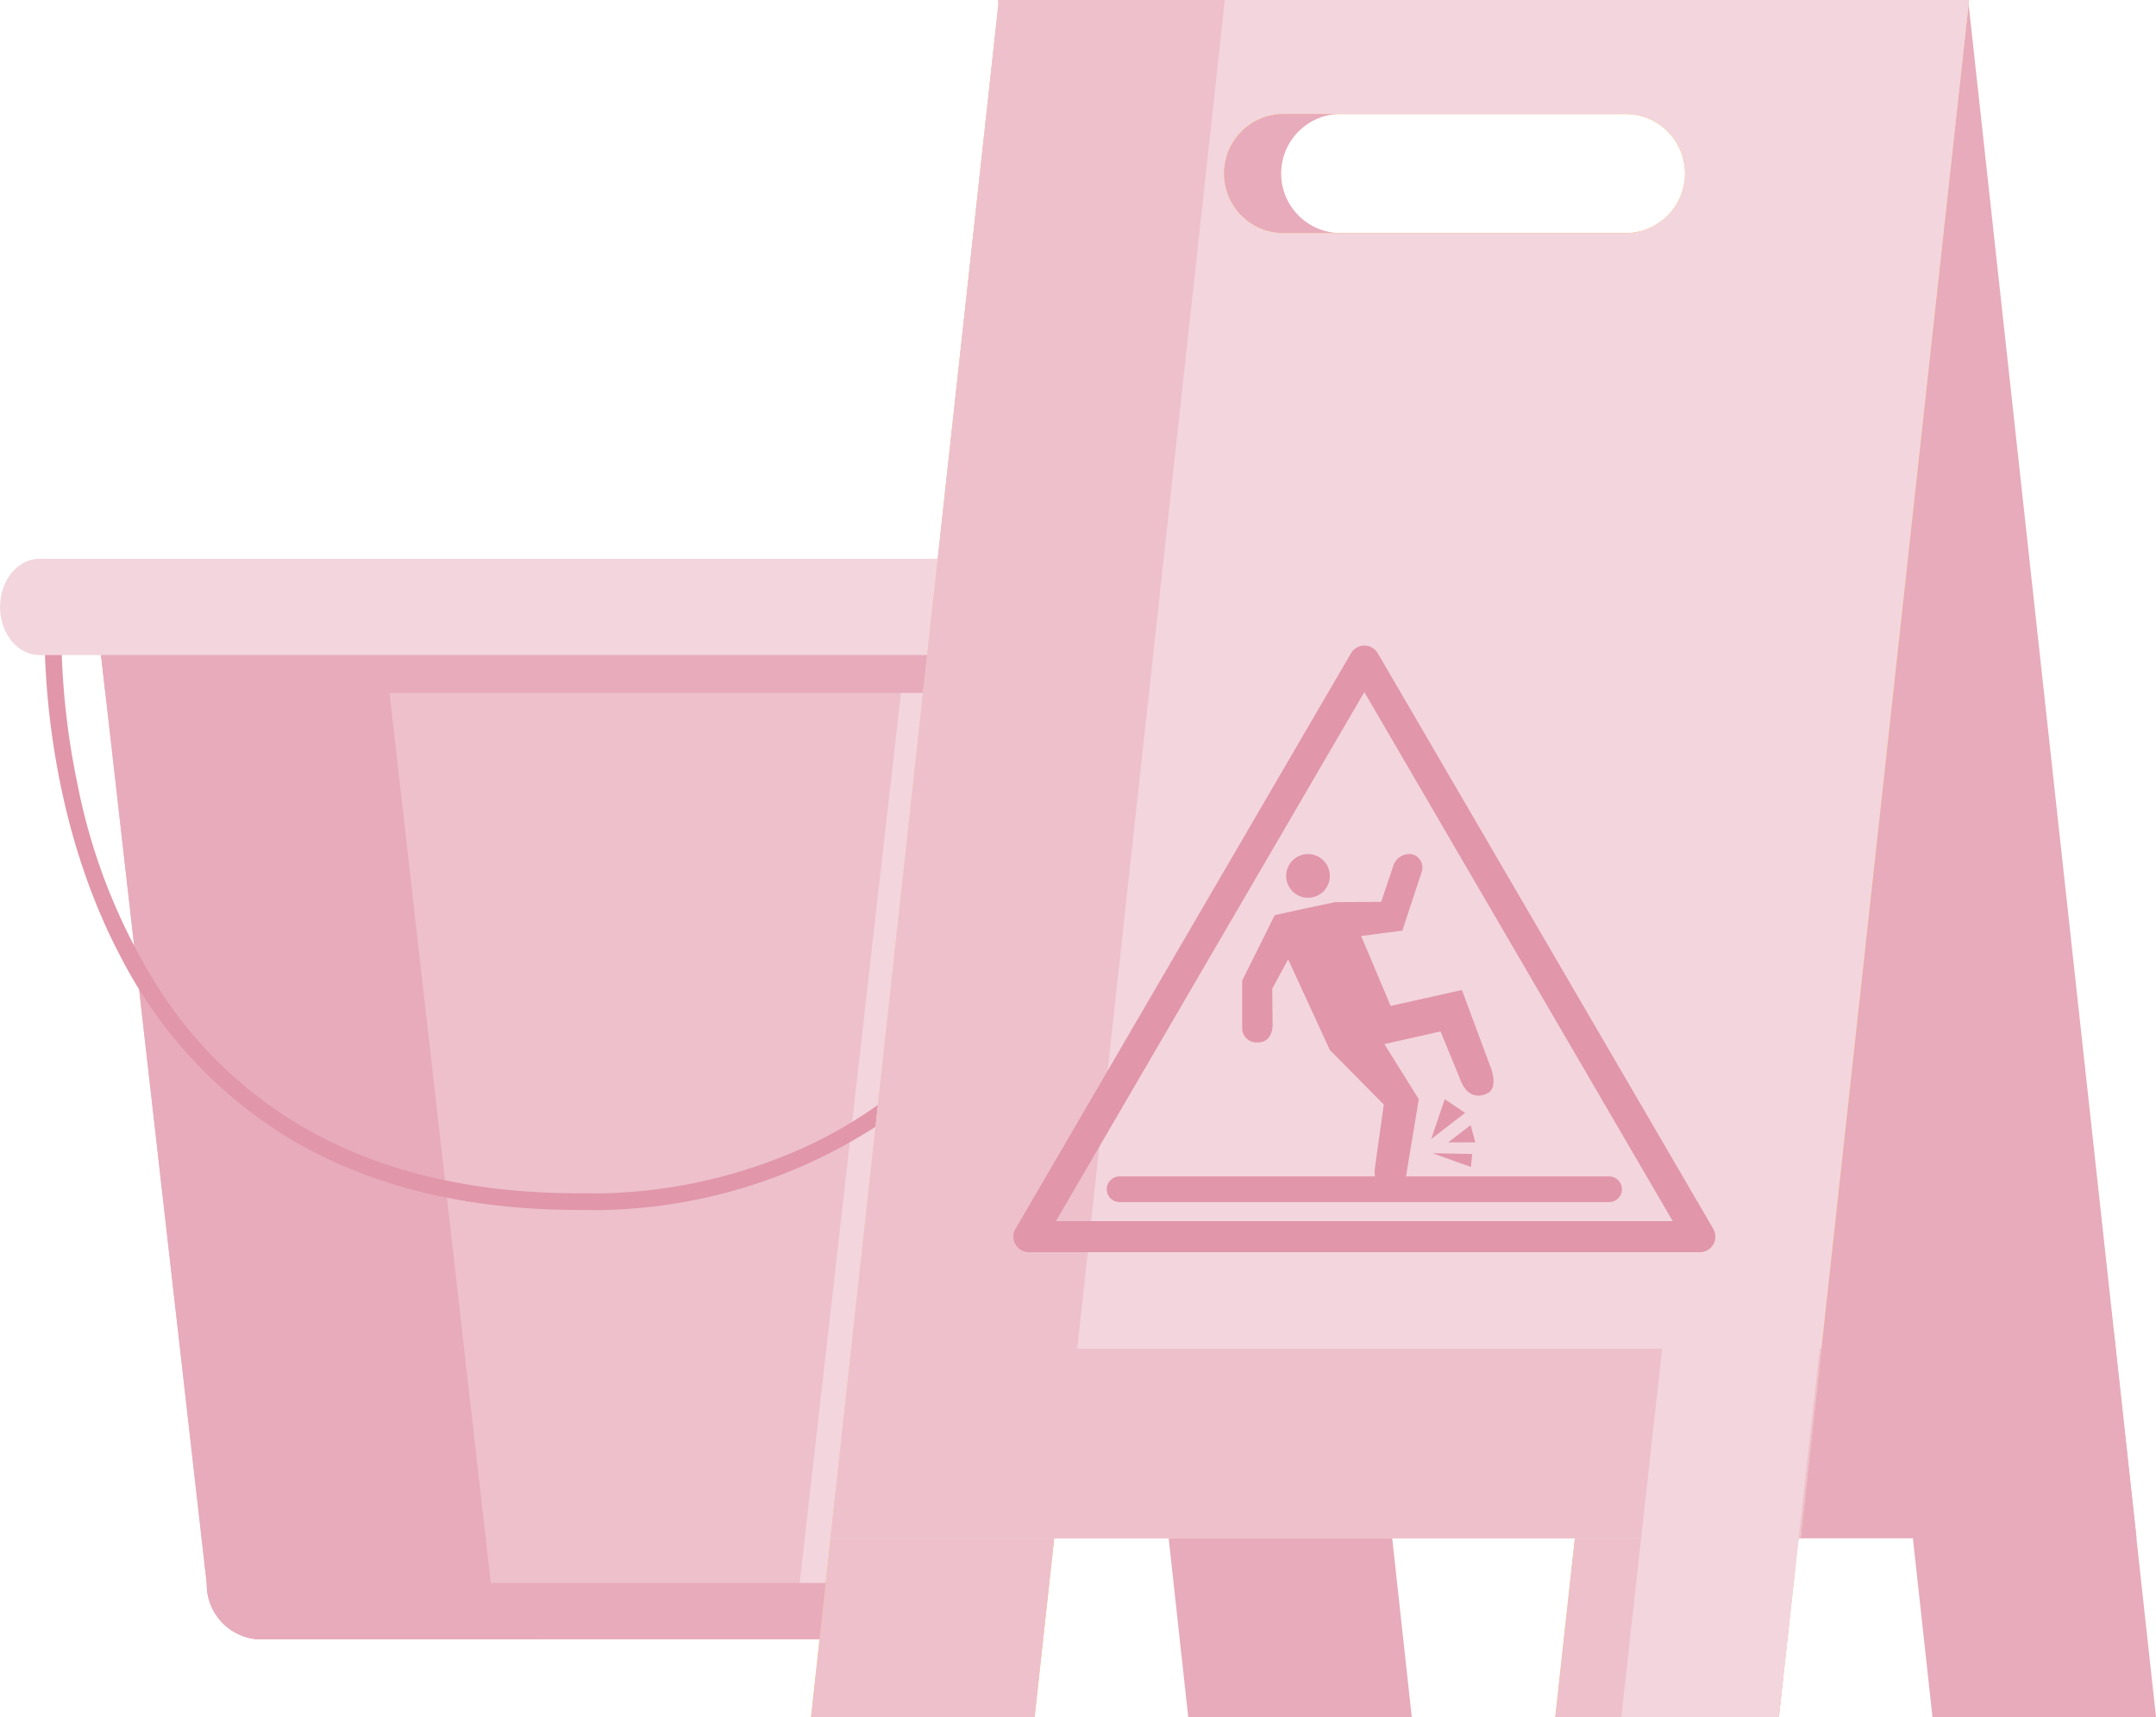
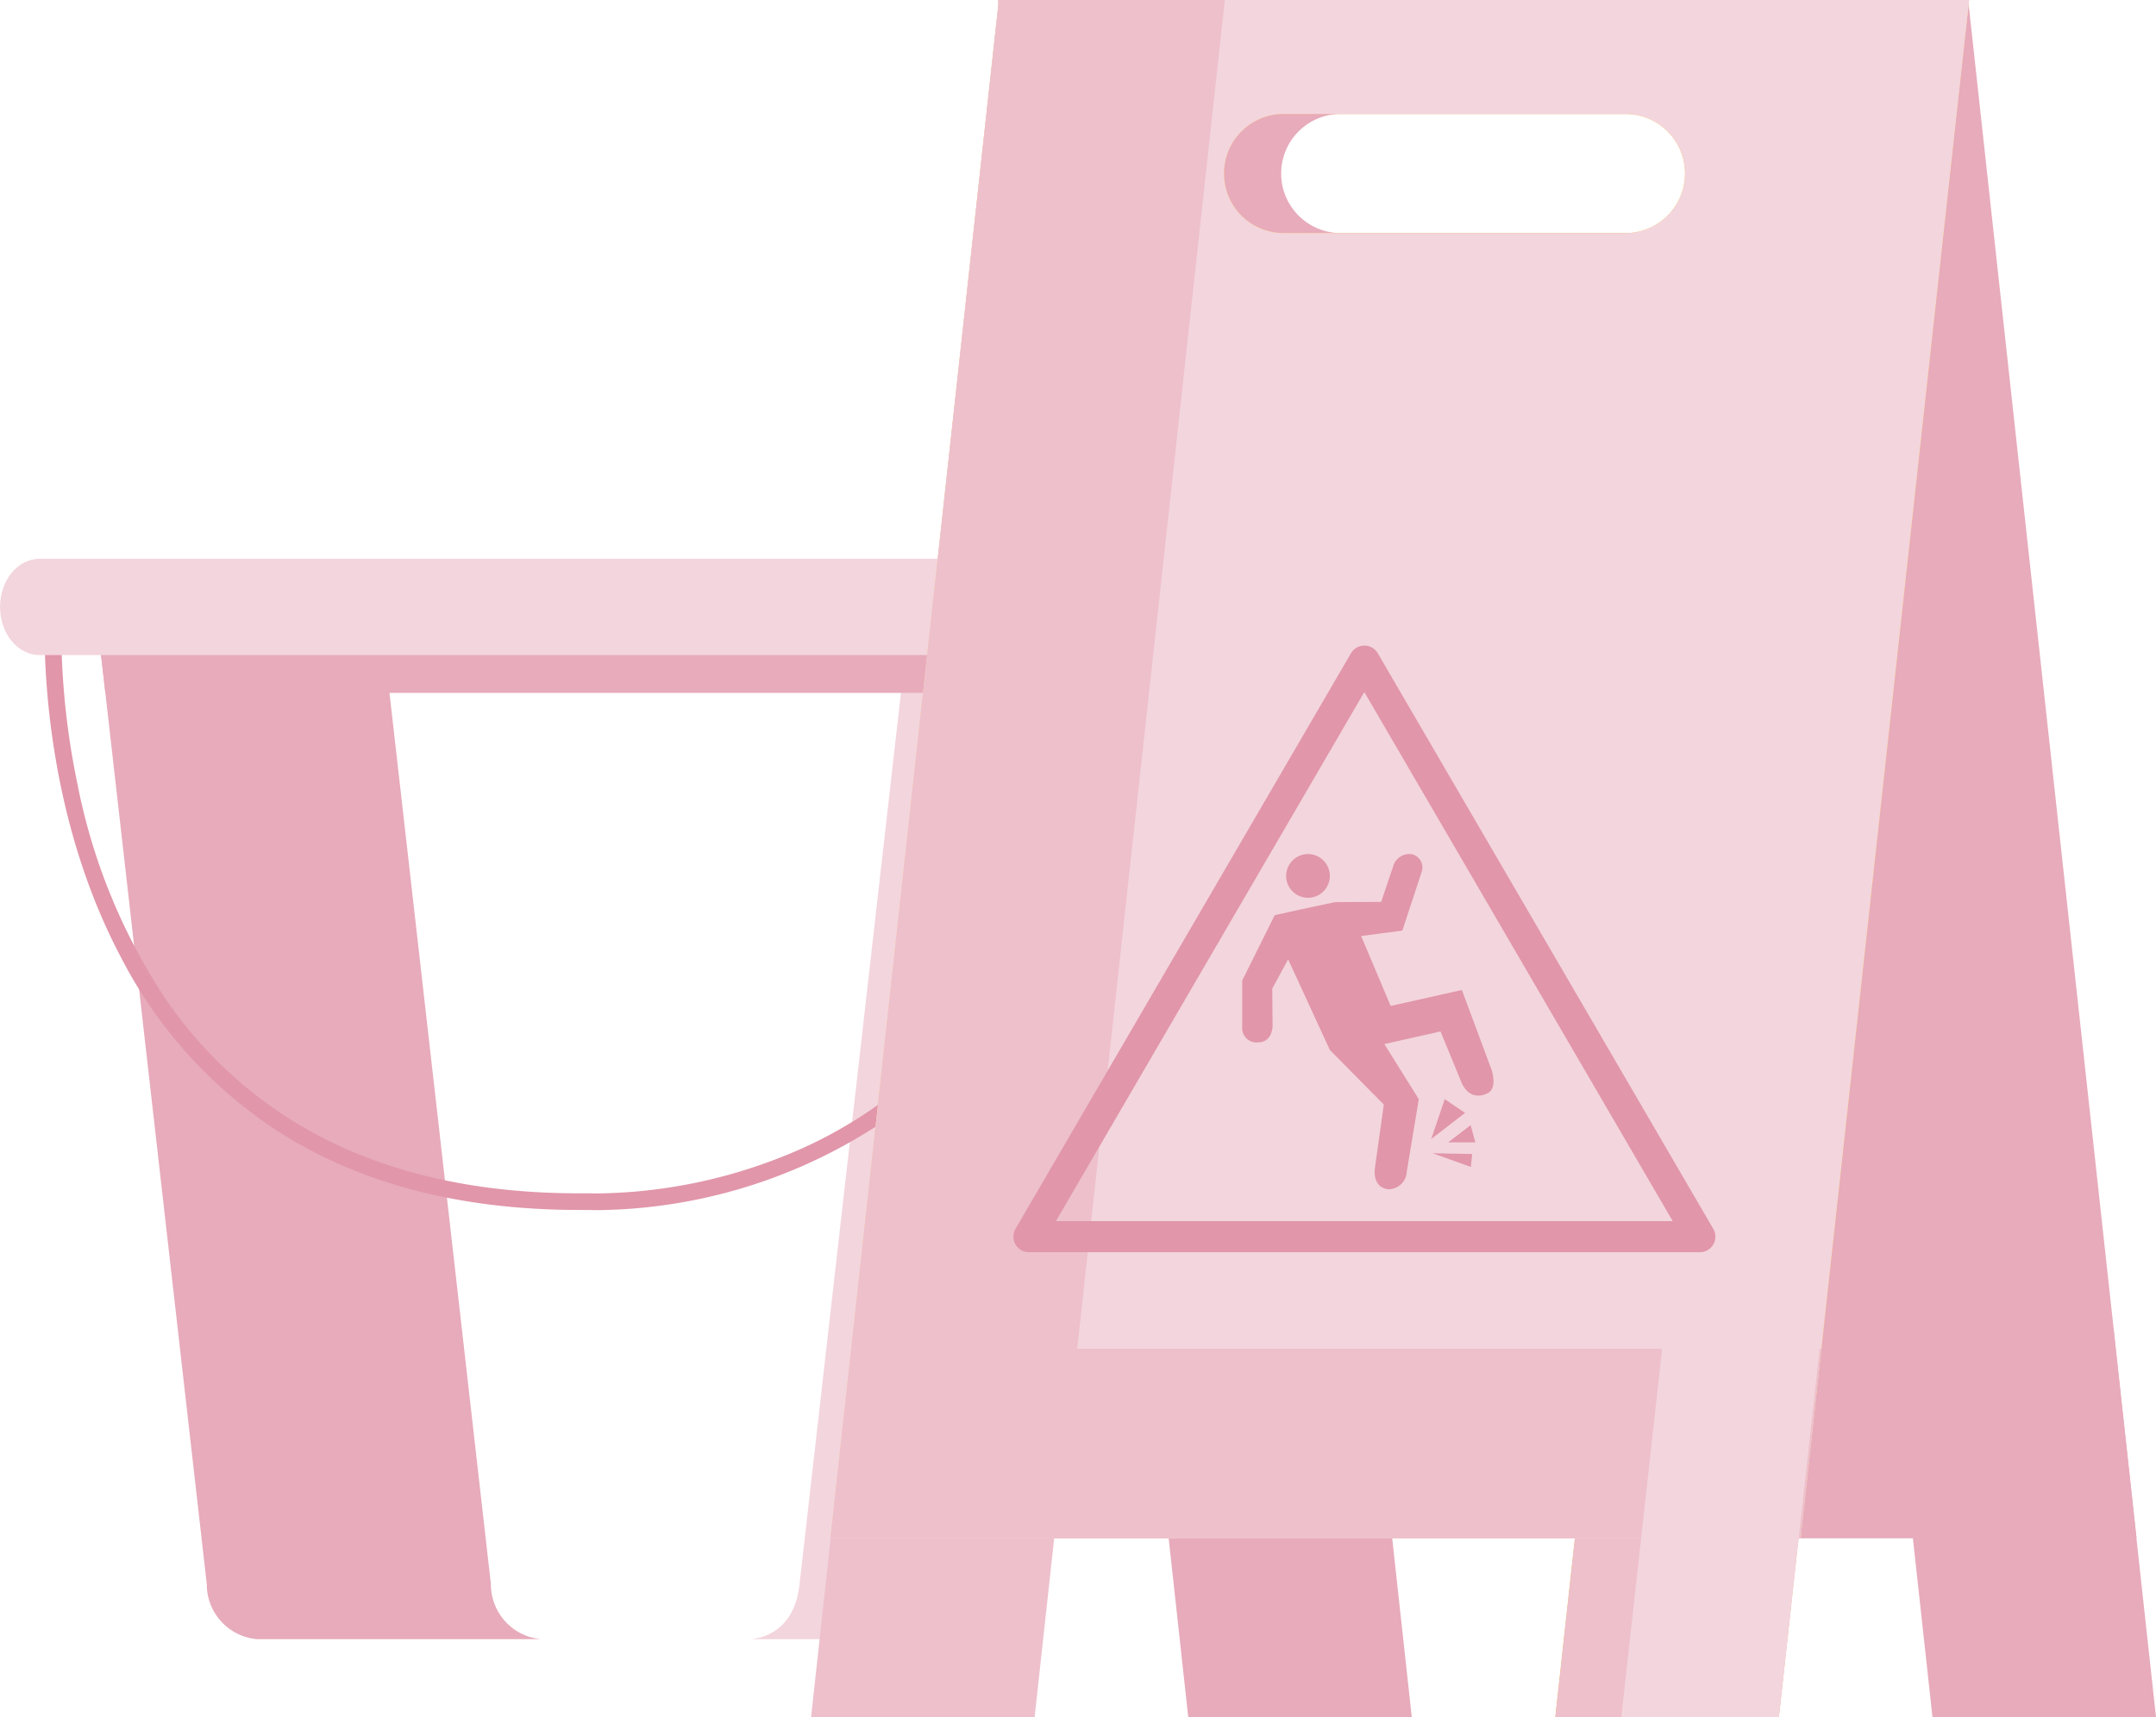
<svg xmlns="http://www.w3.org/2000/svg" width="167.822" height="133.655" viewBox="0 0 167.822 133.655">
  <g id="Group_2794" data-name="Group 2794" transform="translate(-28.921 -70.265)">
-     <path id="Path_1670" data-name="Path 1670" d="M110.783,247.009l8.93-78.476H44.625l8.93,78.476a4.28,4.28,0,0,0,3.933,4.281H106.92S110.341,251.29,110.783,247.009Z" transform="translate(-8.538 -53.429)" fill="#edc0cc" />
    <path id="Path_1671" data-name="Path 1671" d="M169.638,168.533l-8.93,78.476c-.443,4.281-3.863,4.281-3.863,4.281h11.089s3.421,0,3.863-4.281l8.93-78.476Z" transform="translate(-69.552 -53.429)" fill="#f3d5dd" />
    <path id="Path_1672" data-name="Path 1672" d="M75.671,247.009l-8.93-78.476H44.625l8.93,78.476a4.28,4.28,0,0,0,3.933,4.281H79.605A4.281,4.281,0,0,1,75.671,247.009Z" transform="translate(-8.538 -53.429)" fill="#e7abbb" />
    <path id="Path_1673" data-name="Path 1673" d="M118.678,177.629l1.035-9.1H44.625l1.035,9.1Z" transform="translate(-8.538 -53.429)" fill="#e7abbb" />
    <path id="Path_1674" data-name="Path 1674" d="M36.551,174.464c0,.01-.026.5-.026,1.365,0,3.813.493,14.971,5.941,25.265a35.554,35.554,0,0,0,12.478,13.71c5.776,3.636,13.34,5.965,23.182,5.964.254,0,.509,0,.767,0l-.007-.651-.035.65c.011,0,.286.015.783.015a40.756,40.756,0,0,0,21.565-6.488,35.937,35.937,0,0,0,12.242-13.877c3.284-6.435,5.444-14.87,5.565-25.907a.651.651,0,1,0-1.3-.014c-.12,10.876-2.245,19.1-5.423,25.33a34.578,34.578,0,0,1-18.391,16.82,40.111,40.111,0,0,1-14.257,2.835c-.235,0-.416,0-.537-.007l-.135,0-.041,0h-.042c-.253,0-.5,0-.753,0-9.639,0-16.934-2.27-22.488-5.764a33.25,33.25,0,0,1-9.81-9.539,46.414,46.414,0,0,1-6.765-16.654,59.218,59.218,0,0,1-1.237-11.681c0-.421.006-.747.013-.966,0-.11.006-.193.008-.249s0-.079,0-.079a.651.651,0,1,0-1.3-.07Z" transform="translate(-4.134 -56.319)" fill="#e196aa" />
    <path id="Path_1675" data-name="Path 1675" d="M118.34,169.336c0,2.071-1.378,3.749-3.077,3.749H32c-1.7,0-3.076-1.678-3.076-3.749S30.3,165.588,32,165.588h83.266C116.963,165.588,118.34,167.266,118.34,169.336Z" transform="translate(0 -51.827)" fill="#f3d5dd" />
-     <path id="Path_1676" data-name="Path 1676" d="M64.171,340.309l.011.1a4.28,4.28,0,0,0,3.933,4.281h49.432s3.421,0,3.863-4.281l.01-.1Z" transform="translate(-19.165 -146.824)" fill="#e7abbb" />
-     <path id="Path_1677" data-name="Path 1677" d="M170.592,296.906l-3.31,30.238h17.4l3.31-30.238Z" transform="translate(-75.227 -123.225)" fill="#fcc640" />
    <g id="Group_2793" data-name="Group 2793" transform="translate(92.055 70.265)">
      <path id="Path_1678" data-name="Path 1678" d="M368.72,296.906l3.31,30.238h-17.4l-3.31-30.238Z" transform="translate(-267.342 -193.49)" fill="#e7abbb" />
      <path id="Path_1679" data-name="Path 1679" d="M241.761,296.906l3.31,30.238h-17.4l-3.31-30.238Z" transform="translate(-198.314 -193.49)" fill="#e7abbb" />
      <path id="Path_1680" data-name="Path 1680" d="M199.176,70.265,212.285,190.01H287.8L274.69,70.265Zm22.038,13.506a4.637,4.637,0,0,1,4.637-4.637h26.61a4.637,4.637,0,1,1,0,9.273h-26.61A4.637,4.637,0,0,1,221.214,83.771Z" transform="translate(-184.623 -70.265)" fill="#e7abbb" />
      <path id="Path_1681" data-name="Path 1681" d="M297.55,296.906l-3.31,30.238h17.4l3.31-30.238Z" transform="translate(-236.309 -193.49)" fill="#fcc640" />
      <path id="Path_1682" data-name="Path 1682" d="M183.7,70.265,170.594,190.01h75.515L259.218,70.265Zm48.84,18.143h-26.61a4.637,4.637,0,1,1,0-9.273h26.61a4.637,4.637,0,0,1,0,9.273Z" transform="translate(-169.082 -70.265)" fill="#fcc640" />
      <path id="Path_1683" data-name="Path 1683" d="M170.592,296.906l-3.31,30.238h17.4l3.31-30.238Z" transform="translate(-167.281 -193.49)" fill="#edc0cc" />
      <path id="Path_1684" data-name="Path 1684" d="M297.55,296.906l-3.31,30.238h17.4l3.31-30.238Z" transform="translate(-236.309 -193.49)" fill="#edc0cc" />
      <path id="Path_1685" data-name="Path 1685" d="M183.7,70.265,170.594,190.01h75.515L259.218,70.265Zm48.84,18.143h-26.61a4.637,4.637,0,1,1,0-9.273h26.61a4.637,4.637,0,0,1,0,9.273Z" transform="translate(-169.082 -70.265)" fill="#f3d5dd" />
      <path id="Path_1686" data-name="Path 1686" d="M189.8,175.249,201.29,70.265H183.7L170.594,190.009h75.515l1.616-14.761Z" transform="translate(-169.083 -70.265)" fill="#edc0cc" />
      <path id="Path_1687" data-name="Path 1687" d="M320.3,70.265,305.5,203.919h12.266l14.8-133.655Z" transform="translate(-242.43 -70.265)" fill="#f3d5dd" />
      <path id="Path_1688" data-name="Path 1688" d="M255.22,227.624H203a1.209,1.209,0,0,1-1.045-1.818l26.112-44.8a1.209,1.209,0,0,1,2.09,0l26.112,44.8a1.21,1.21,0,0,1-1.045,1.818ZM205.1,225.205h48.013l-24.006-41.184Z" transform="translate(-186.043 -130.151)" fill="#e196aa" />
      <path id="Path_1689" data-name="Path 1689" d="M251.712,217.66a1.7,1.7,0,1,1-1.705-1.7A1.7,1.7,0,0,1,251.712,217.66Z" transform="translate(-211.332 -149.477)" fill="#e196aa" />
      <path id="Path_1690" data-name="Path 1690" d="M257.925,226.525l2.3,6.186s.559,1.567-.417,1.9c0,0-1.361.715-2.021-1.155l-1.525-3.706-4.373.984,2.681,4.29-.935,5.636a1.436,1.436,0,0,1-1.43,1.375s-1.252-.014-1.045-1.7l.687-4.895-4.2-4.248-3.248-7.053-1.237,2.282.028,2.887s0,1.292-1.128,1.292a1.112,1.112,0,0,1-1.237-1.182v-3.629l2.53-5.088,1.979-.439,2.722-.577,3.588-.021.928-2.763a1.32,1.32,0,0,1,1.417-.952,1.056,1.056,0,0,1,.825,1.32L253.29,221.9l-3.209.421,2.3,5.445Z" transform="translate(-207.266 -149.462)" fill="#e196aa" />
-       <path id="Path_1691" data-name="Path 1691" d="M273.07,260.882l1.052-3.1,1.585,1.066Z" transform="translate(-224.799 -172.22)" fill="#e196aa" />
+       <path id="Path_1691" data-name="Path 1691" d="M273.07,260.882l1.052-3.1,1.585,1.066" transform="translate(-224.799 -172.22)" fill="#e196aa" />
      <path id="Path_1692" data-name="Path 1692" d="M273.3,267l3.084.059-.1,1.01Z" transform="translate(-224.923 -177.231)" fill="#e196aa" />
      <path id="Path_1693" data-name="Path 1693" d="M275.961,263.549l1.748-1.341.367,1.341Z" transform="translate(-226.371 -174.625)" fill="#e196aa" />
-       <path id="Path_1694" data-name="Path 1694" d="M218.72,272.947h38.1a1,1,0,1,0,0-2h-38.1a1,1,0,1,0,0,2" transform="translate(-194.704 -179.374)" fill="#e196aa" />
    </g>
  </g>
</svg>